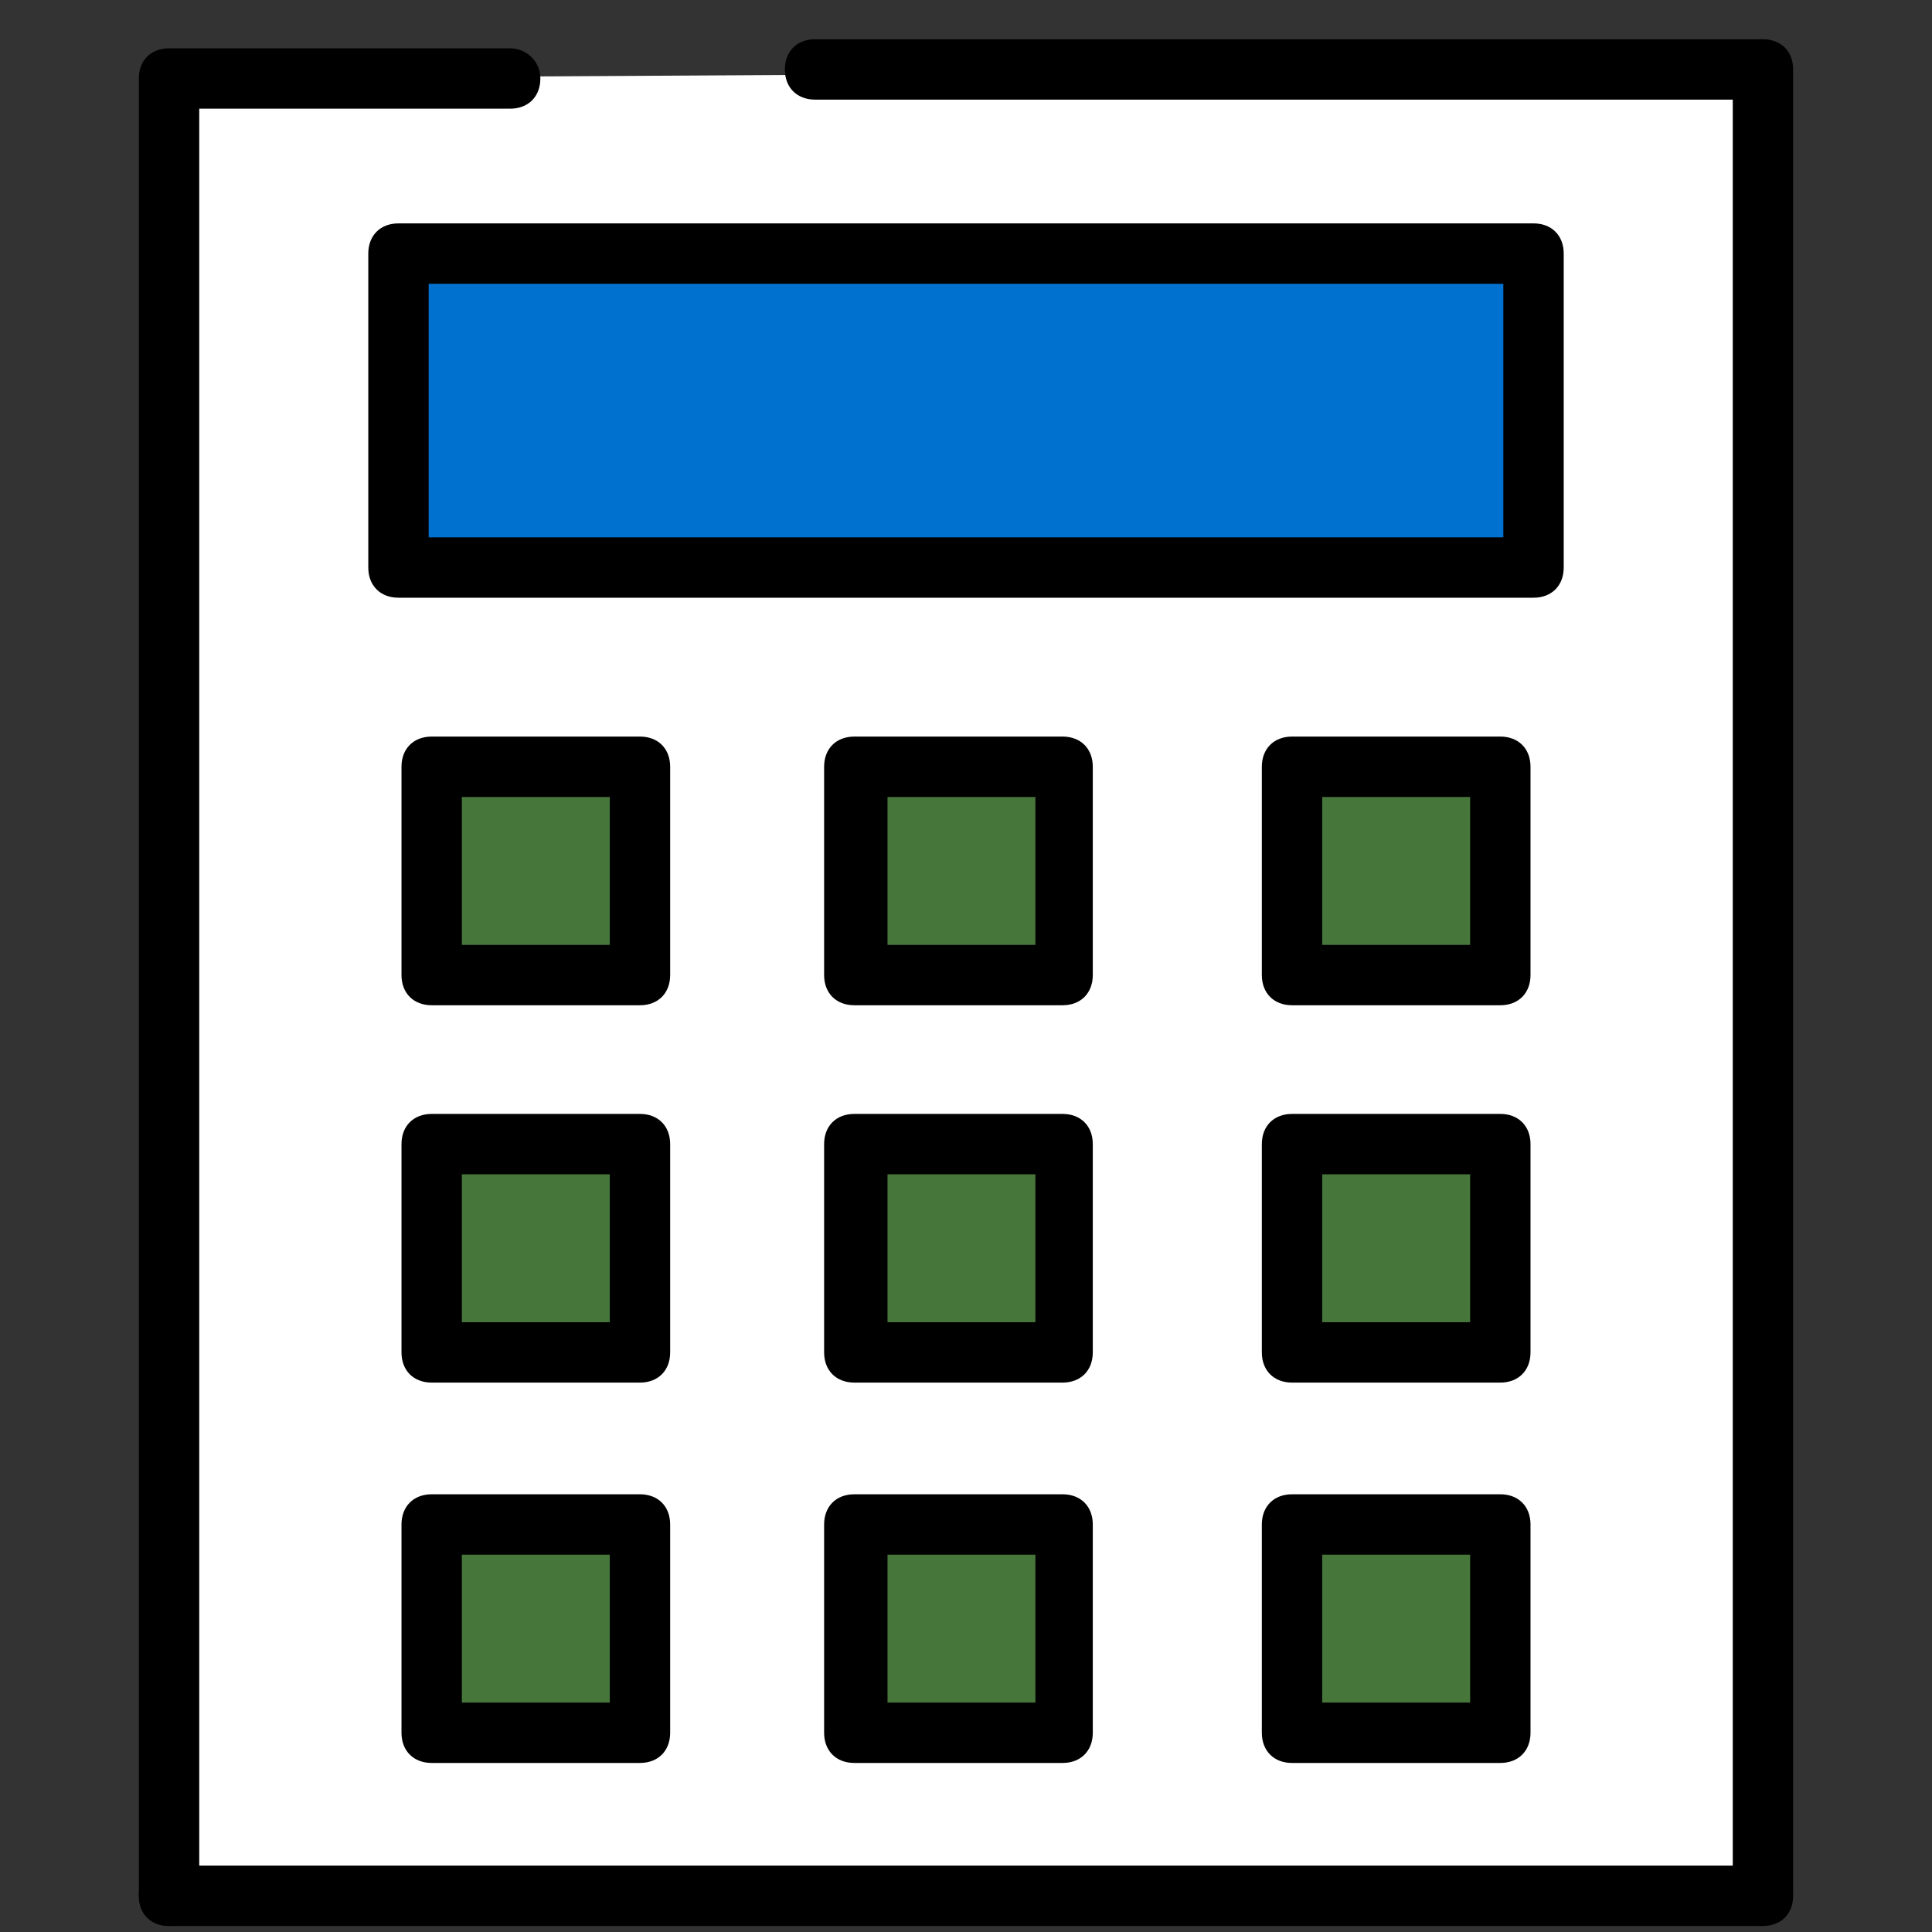
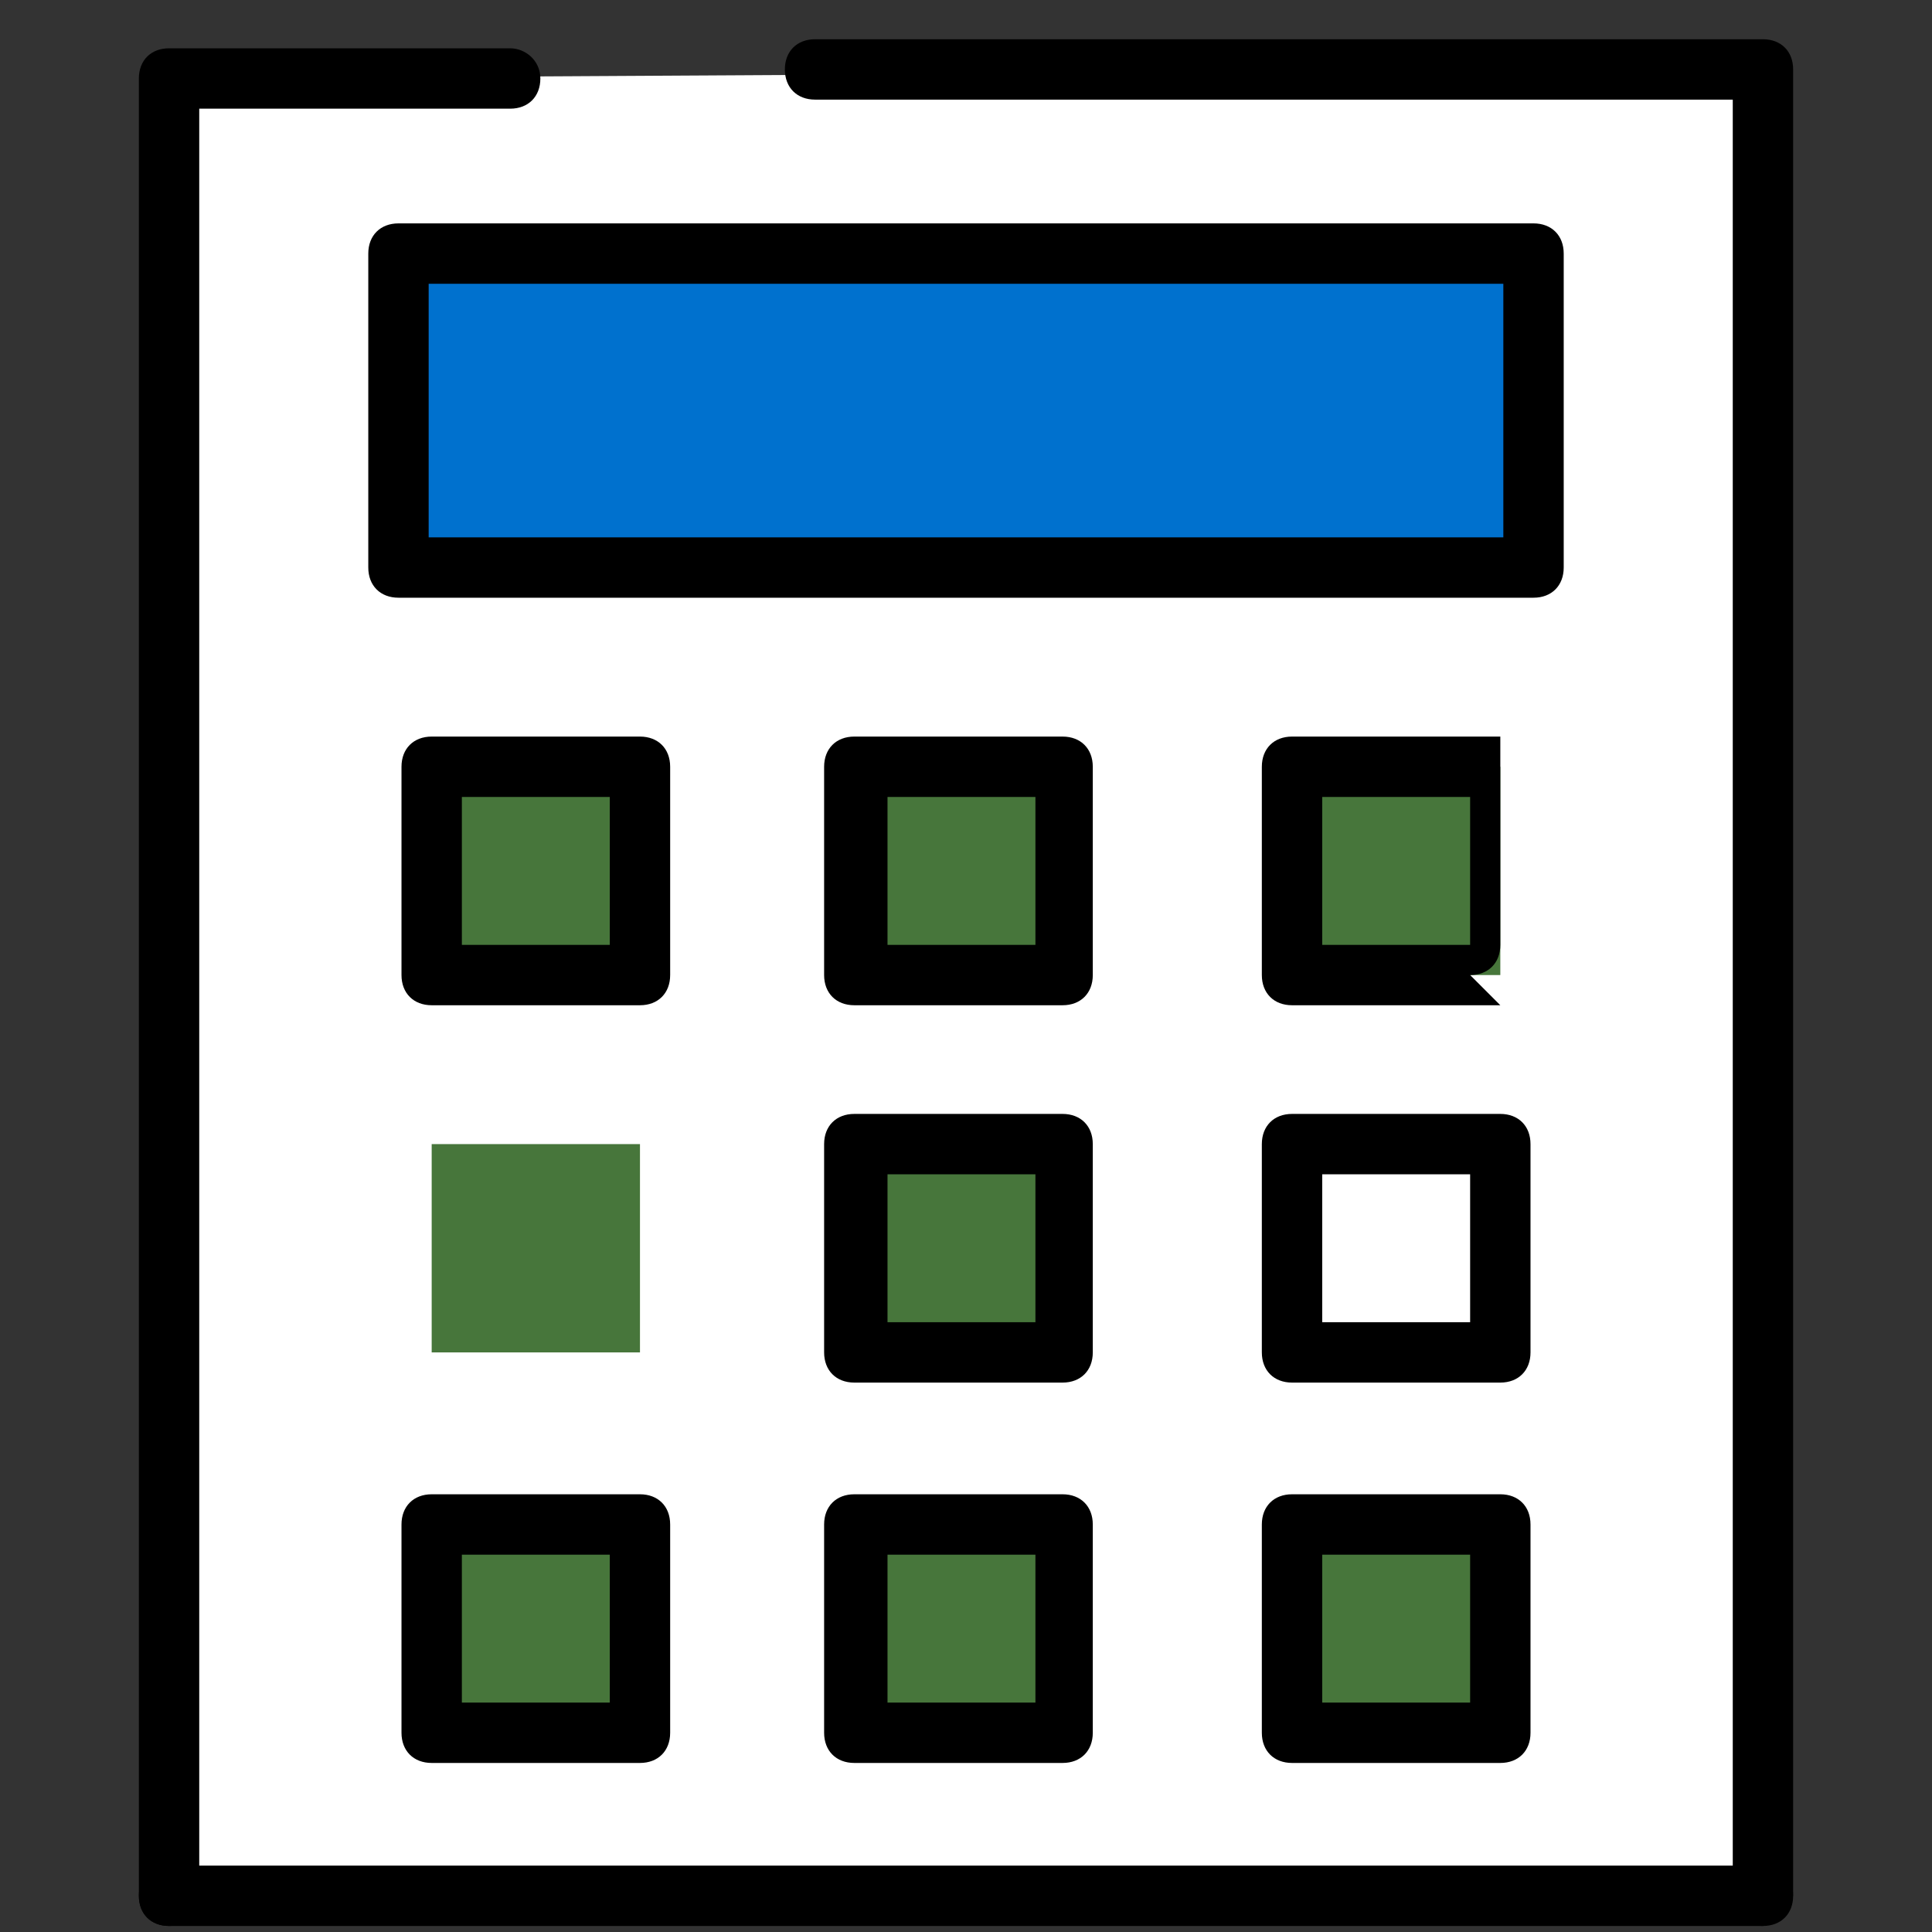
<svg xmlns="http://www.w3.org/2000/svg" id="protection-car" version="1.1" viewBox="0 0 64 64">
  <rect x="0" y="0" width="64" height="64" fill="#333333" stroke="none" />
  <defs>
    <style>
      .st0 {
        fill: #fff;
      }

      .st1 {
        fill: #0071ce;
      }

      .st2 {
        fill: #47763b;
      }
    </style>
  </defs>
  <polygon class="st0" points="5.6 2.6 5.6 62.8 58.4 62.8 58.4 2.3 5.6 2.6" />
  <path d="M5.6,63.8c-.6,0-1-.4-1-1V2.6c0-.6.4-1,1-1h11.3c.5,0,1,.4,1,1s-.4,1-1,1H6.6v59.2c0,.6-.4,1-1,1Z" />
  <path d="M58.4,63.8c-.6,0-1-.4-1-1V3.3h-30.4c-.6,0-1-.4-1-1s.4-1,1-1h31.4c.6,0,1,.4,1,1v60.4c0,.6-.4,1-1,1h0Z" />
  <g>
    <rect class="st2" x="28.4" y="25.4" width="6.9" height="6.9" />
    <path d="M35.2,33.3h-6.9c-.6,0-1-.4-1-1v-6.9c0-.6.4-1,1-1h6.9c.6,0,1,.4,1,1v6.9c0,.6-.4,1-1,1ZM29.4,31.3h4.9v-4.9h-4.9v4.9Z" />
  </g>
  <g>
    <rect class="st2" x="14.3" y="25.4" width="6.9" height="6.9" />
    <path d="M21.2,33.3h-6.9c-.6,0-1-.4-1-1v-6.9c0-.6.4-1,1-1h6.9c.6,0,1,.4,1,1v6.9c0,.6-.4,1-1,1ZM15.3,31.3h4.9v-4.9h-4.9s0,4.9,0,4.9Z" />
  </g>
  <g>
    <rect class="st2" x="28.4" y="37.9" width="6.9" height="6.9" />
    <path d="M35.2,45.8h-6.9c-.6,0-1-.4-1-1v-6.9c0-.6.4-1,1-1h6.9c.6,0,1,.4,1,1v6.9c0,.6-.4,1-1,1ZM29.4,43.8h4.9v-4.9h-4.9v4.9Z" />
  </g>
  <g>
    <rect class="st2" x="14.3" y="37.9" width="6.9" height="6.9" />
-     <path d="M21.2,45.8h-6.9c-.6,0-1-.4-1-1v-6.9c0-.6.4-1,1-1h6.9c.6,0,1,.4,1,1v6.9c0,.6-.4,1-1,1ZM15.3,43.8h4.9v-4.9h-4.9s0,4.9,0,4.9Z" />
  </g>
  <g>
    <rect class="st2" x="28.4" y="50.5" width="6.9" height="6.9" />
    <path d="M35.2,58.4h-6.9c-.6,0-1-.4-1-1v-6.9c0-.6.4-1,1-1h6.9c.6,0,1,.4,1,1v6.9c0,.6-.4,1-1,1ZM29.4,56.4h4.9v-4.9h-4.9v4.9Z" />
  </g>
  <g>
    <rect class="st2" x="14.3" y="50.5" width="6.9" height="6.9" />
    <path d="M21.2,58.4h-6.9c-.6,0-1-.4-1-1v-6.9c0-.6.4-1,1-1h6.9c.6,0,1,.4,1,1v6.9c0,.6-.4,1-1,1ZM15.3,56.4h4.9v-4.9h-4.9s0,4.9,0,4.9Z" />
  </g>
  <g>
    <rect class="st2" x="42.8" y="25.4" width="6.9" height="6.9" />
-     <path d="M49.7,33.3h-6.9c-.6,0-1-.4-1-1v-6.9c0-.6.4-1,1-1h6.9c.6,0,1,.4,1,1v6.9c0,.6-.4,1-1,1ZM43.8,31.3h4.9v-4.9h-4.9v4.9Z" />
+     <path d="M49.7,33.3h-6.9c-.6,0-1-.4-1-1v-6.9c0-.6.4-1,1-1h6.9v6.9c0,.6-.4,1-1,1ZM43.8,31.3h4.9v-4.9h-4.9v4.9Z" />
  </g>
  <g>
-     <rect class="st2" x="42.8" y="37.9" width="6.9" height="6.9" />
    <path d="M49.7,45.8h-6.9c-.6,0-1-.4-1-1v-6.9c0-.6.4-1,1-1h6.9c.6,0,1,.4,1,1v6.9c0,.6-.4,1-1,1ZM43.8,43.8h4.9v-4.9h-4.9v4.9Z" />
  </g>
  <g>
    <rect class="st2" x="42.8" y="50.5" width="6.9" height="6.9" />
    <path d="M49.7,58.4h-6.9c-.6,0-1-.4-1-1v-6.9c0-.6.4-1,1-1h6.9c.6,0,1,.4,1,1v6.9c0,.6-.4,1-1,1ZM43.8,56.4h4.9v-4.9h-4.9v4.9Z" />
  </g>
  <g>
    <rect class="st1" x="13.2" y="8.4" width="37.6" height="10.4" />
    <path d="M50.8,19.8H13.2c-.6,0-1-.4-1-1v-10.4c0-.6.4-1,1-1h37.6c.6,0,1,.4,1,1v10.4c0,.6-.4,1-1,1ZM14.2,17.8h35.6v-8.4H14.2v8.4Z" />
  </g>
  <path d="M58.4,63.8H5.6c-.6,0-1-.4-1-1s.4-1,1-1h52.8c.6,0,1,.4,1,1s-.4,1-1,1Z" />
</svg>